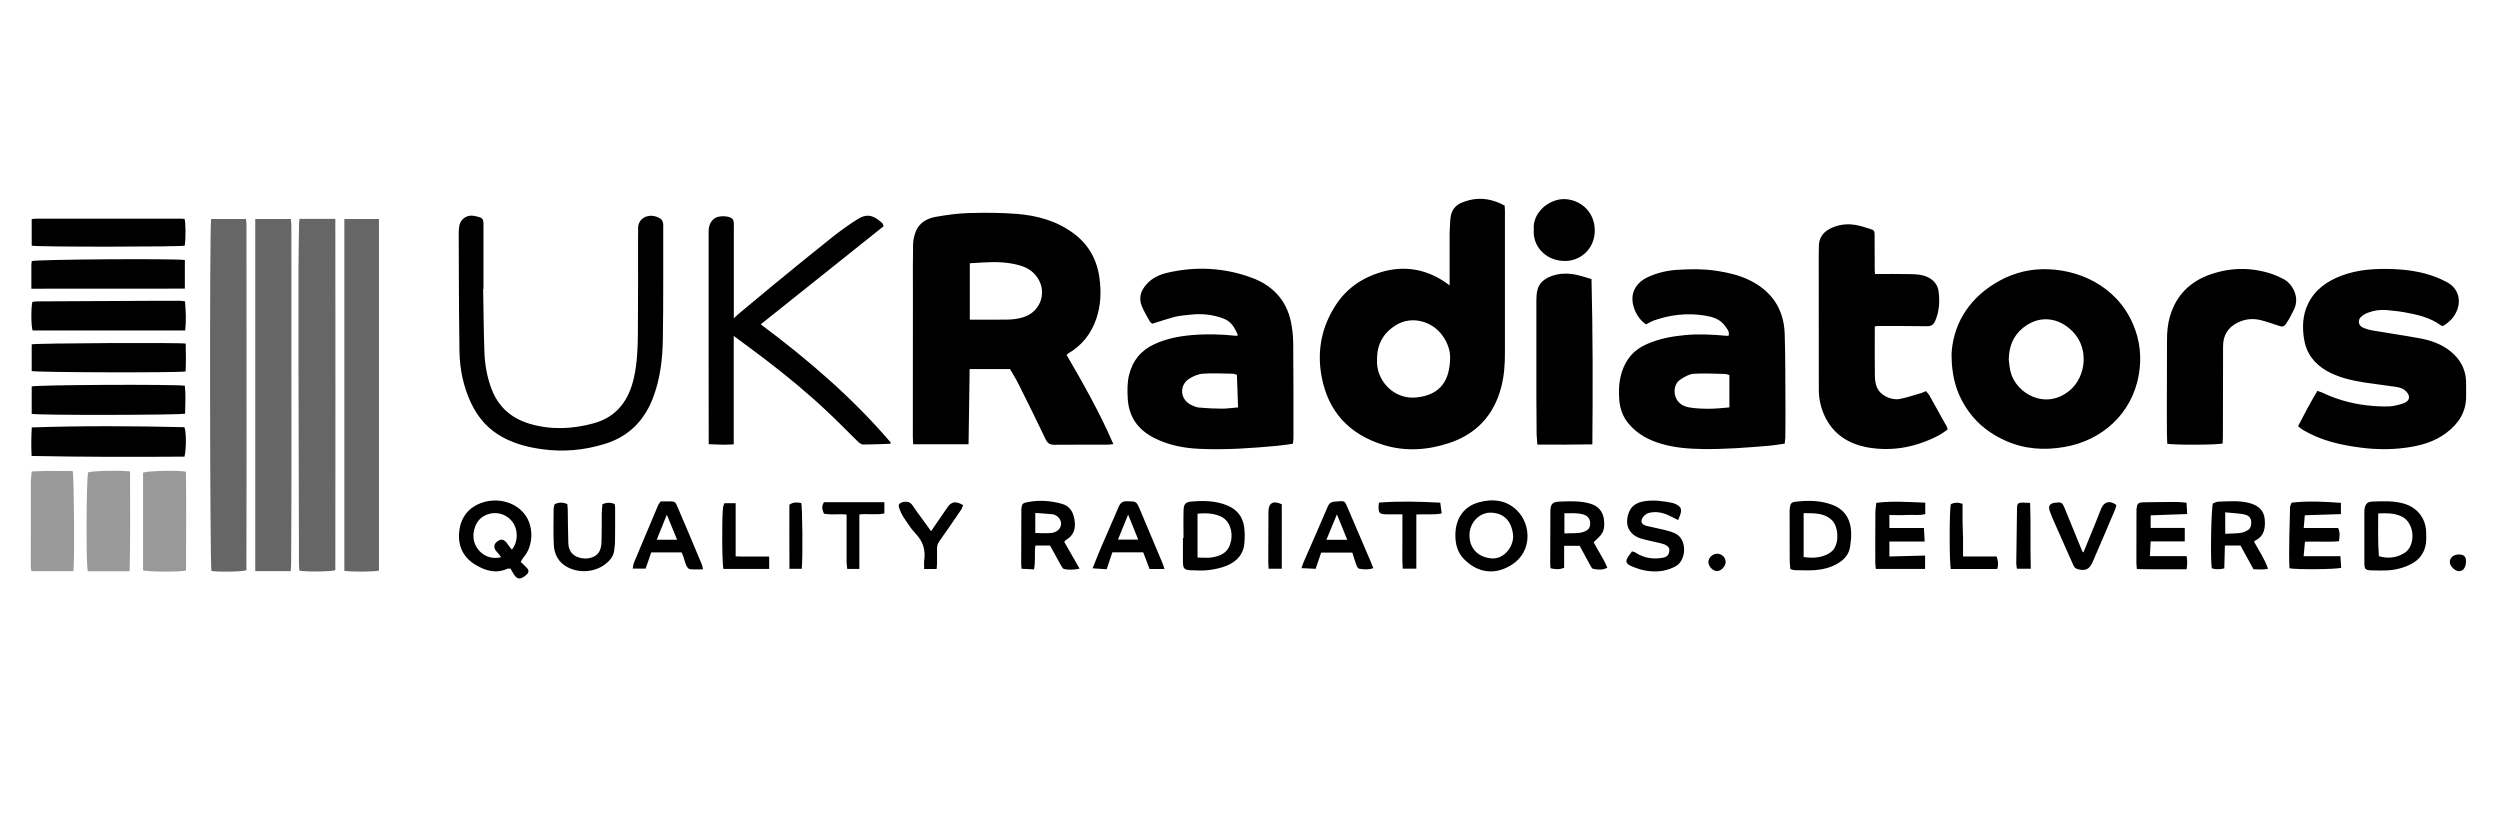
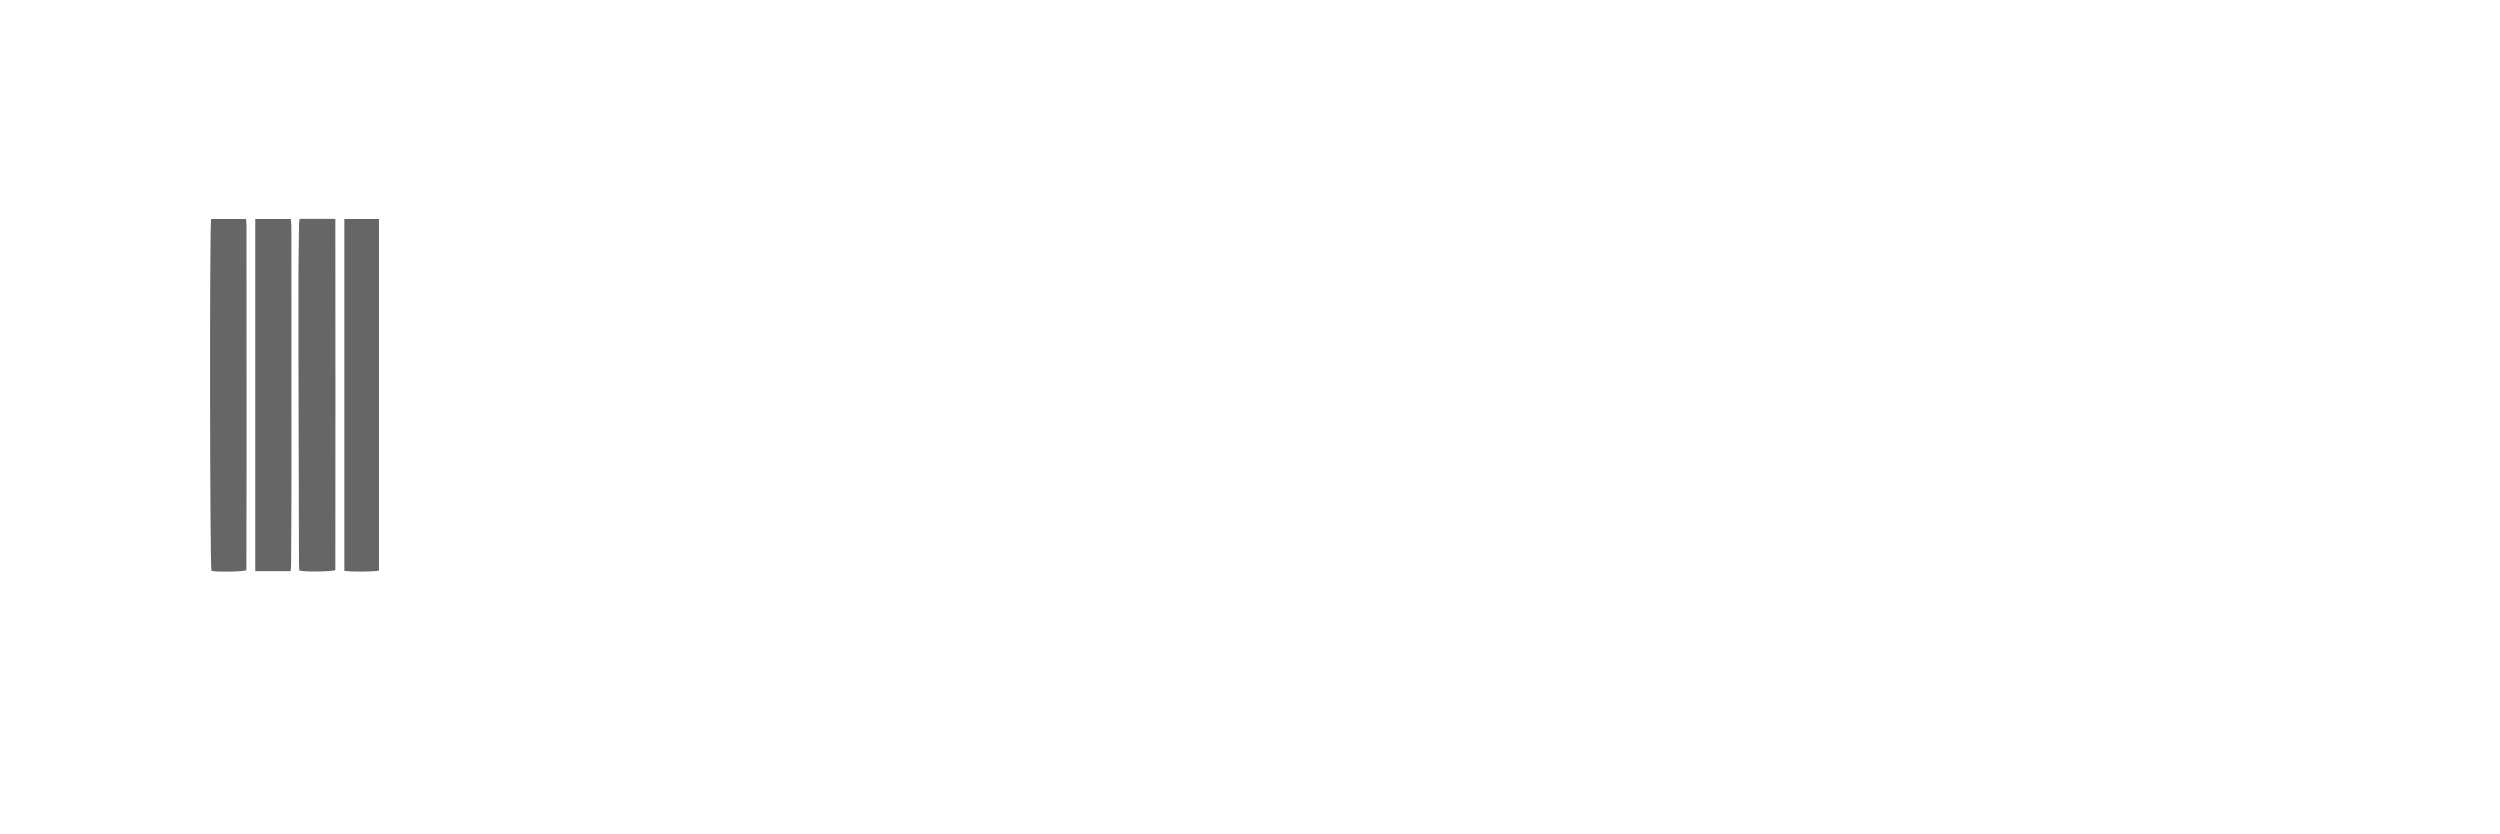
<svg xmlns="http://www.w3.org/2000/svg" version="1.1" id="_Layer_2" x="0px" y="0px" viewBox="0 0 2997 1000" style="enable-background:new 0 0 2997 1000;" xml:space="preserve">
  <style type="text/css">
	.st0{fill:#666666;}
	.st1{fill:#999999;}
</style>
  <path class="st0" d="M359.1,262.4H402c0.2,140.8,0.1,281.1,0,421.1c-5.1,1.9-36.1,2.2-43.2,0.5c-0.1-3.2-0.4-6.5-0.4-9.9  c-0.2-80.3-0.4-160.6-0.6-241c-0.1-36.9-0.1-73.8,0-110.7c0.1-18.1,0.5-36.3,0.7-54.4C358.6,266.4,358.9,264.8,359.1,262.4  L359.1,262.4z M348.5,684.7H306V262.5h42.7c0.2,3.1,0.6,6.1,0.6,9c0.1,98.5,0.1,197,0.1,295.6c0,36.1-0.2,72.2-0.4,108.3  C349,678.4,348.7,681.4,348.5,684.7L348.5,684.7z M253.1,262.5h41.8c0.2,2.6,0.6,4.9,0.6,7.2c0,91.8,0.1,183.6,0.1,275.4  c0,43.8-0.2,87.7-0.2,131.6c0,2.4,0,4.8,0,6.9c-5.1,1.9-35,2.3-41.9,0.8C251.6,679.6,251.1,271,253.1,262.5L253.1,262.5z   M412.8,262.5h41.5v421.5c-4,1.5-34,1.7-41.5,0.3V262.5L412.8,262.5z" />
-   <path class="st1" d="M171.5,683.6V566.7c4.7-2.3,42.5-3.2,51.4-1.2c0.5,39.4,0.2,79,0.1,118.4C216.4,685.9,176.1,685.6,171.5,683.6z   M87.1,564.7c1.7,5.2,2.4,110.3,0.9,120H37.6c-0.2-1.9-0.7-3.9-0.7-5.8c0-33.8,0-67.7,0.1-101.5c0-3.8,0.6-7.7,1-12.2  C54.5,564.2,70.7,564.7,87.1,564.7L87.1,564.7z M155.9,565.2c0,39.9,0.5,79.5-0.5,119.6h-50.1c-2.3-6-1.8-109.9,0.3-118.5  C110.6,564.4,144.1,563.6,155.9,565.2L155.9,565.2z" />
-   <path d="M221.2,547.4c-60.7,0.5-121.5,0.4-183.3-0.8c-0.6-11.4-0.5-22.4,0.2-34.2c61.4-2.1,122.2-1.7,182.9-0.3  C223.3,517.2,223.5,536.8,221.2,547.4L221.2,547.4z M221.8,361.3c0.9,11.8,1.6,23,0.2,34.9H39.1c-1.9-5.5-2-27.6-0.3-34.3  c1.9-0.2,4.1-0.6,6.2-0.6c46.5-0.3,92.9-0.5,139.4-0.7c10.6,0,21.2-0.1,31.7,0C218,360.6,219.7,361,221.8,361.3L221.8,361.3z   M38,496.1v-32.8c5.5-2,170.3-2.8,183.6-0.9c1.2,11.1,0.5,22.4,0.3,33.5C216.5,497.6,43.9,498,38,496.1z M37.6,346.1  c0-10.2,0-19.3,0-28.5c0-1.6,0.4-3.2,0.5-4.6c5.6-2.1,171.1-3.2,183.5-1.3v34.3L37.6,346.1L37.6,346.1z M38,444.8v-32  c4.1-1.4,177.6-2.3,184.6-0.9c0.3,11.1,0.4,22.3-0.1,33.4C214,447,42.9,446.5,38,444.8z M38,294.5v-31.8c1.8-0.2,3.6-0.6,5.3-0.6  c57.5,0,115.1,0,172.6,0c1.8,0,3.6,0.2,5.3,0.3c1.5,3.5,1.6,25,0.2,32.1C216.8,296,44.7,296.2,38,294.5L38,294.5z M1334.7,532.4  c-16.3-37.8-36.1-72.5-56-106.8c0.8-0.9,1-1.3,1.3-1.5c16.8-9.7,28.1-23.8,34.3-42.1c5.4-16,6-32.3,3.7-48.9  c-3-22.1-13.1-40.1-31.1-53.4c-20.2-15-43.5-21.3-68-23.3c-19.1-1.5-38.3-1.5-57.4-1c-13.2,0.4-26.4,2.2-39.4,4.5  c-10.5,1.8-19.9,6.8-24.2,17.5c-1.9,4.8-3.2,10.2-3.3,15.3c-0.4,19.4-0.2,38.8-0.2,58.1c0,57.3-0.1,114.6-0.1,171.9  c0,3.2,0.3,6.4,0.4,9.9h66.4c0.4-30.8,0.9-60.7,1.3-90.2h48.4c3.6,6.3,7.1,11.8,10,17.6c11,22,22,44.1,32.6,66.4  c2.4,5.1,5.2,6.9,10.7,6.8c21-0.2,42-0.1,63-0.1C1329.3,533.1,1331.4,532.7,1334.7,532.4z M1225.7,380.6c-5.4,1.5-11.2,2.4-16.9,2.5  c-15.2,0.3-30.5,0.1-46.2,0.1l0,0v-67.6c5.7-0.4,11.1-0.7,16.6-1c14.3-0.8,28.5-0.5,42.4,3.3c7.2,2,13.7,5.2,18.8,10.8  C1256.9,346.4,1249.2,374.1,1225.7,380.6z M1161.2,532.6C1161.2,532.6,1161.2,532.6,1161.2,532.6L1161.2,532.6L1161.2,532.6z   M1799.6,464.3c3.7-13.9,4.6-28.1,4.5-42.4c-0.1-56.5,0-113,0-169.5c0-2-0.2-4-0.3-5.9c-13.6-7.5-27.9-10.2-42.3-6.6  c-15.8,4-22.5,10-23.1,26.4c-0.2,4.3-0.5,8.6-0.6,12.8c-0.1,21.2,0,42.3,0,63v0c-25.7-19.7-53.7-24.3-81.8-16  c-22.6,6.7-41.4,19.3-54.4,39.2c-17.2,26.2-23,55-17.3,85.9c7.8,42.3,33.2,69.4,73.9,82.1c26.3,8.2,52.9,6.4,78.8-2.1  C1769.7,520.4,1790.8,498,1799.6,464.3z M1738.4,429.7c-0.6,24.2-9.7,43.8-40.8,46.8c-27.7,2.6-48.3-21.5-46.8-45.3h0  c-0.2-18.2,7.2-31.8,22.6-41.4c18.8-11.7,43.7-5,56.2,13C1735.3,410.9,1738.7,420.2,1738.4,429.7z M1547.4,385  c-5.7-25.8-22.2-42.9-46.4-51.9c-33.1-12.3-67.2-14.1-101.7-6.1c-9.4,2.2-18.2,6.3-24.8,13.7c-6.9,7.7-9.8,16.5-5.6,26.5  c2.6,6.1,6,12,9.3,17.8c0.8,1.5,2.5,2.5,3.1,3.1c9.8-3,18.7-6.1,27.7-8.4c5.7-1.4,11.7-1.7,17.5-2.4c13.8-1.7,27.3-0.3,40.3,4.6  c9.3,3.5,13.7,11.3,17.2,20c-1.1,0.4-1.5,0.7-1.9,0.7c-17.7-1.9-35.4-2.4-53.1-0.9c-15.6,1.3-30.7,4.3-44.9,10.8  c-16,7.3-26.2,19.5-30.5,36.7c-2.3,9.2-2.2,18.6-1.7,28c1.1,22.5,12.3,38.1,32.3,48.1c17.2,8.6,35.5,12,54.3,12.8  c30.8,1.4,61.5-0.8,92.2-3.6c6.2-0.6,12.5-1.6,19.2-2.5l0,0c0.3-2.5,0.7-4.7,0.7-6.9c0-38.1,0.1-76.3-0.3-114.4  C1550.1,402,1549.2,393.3,1547.4,385z M1464.9,489.9c-9.1,0-18.3-0.5-27.4-1.3c-3.3-0.3-6.7-1.8-9.8-3.3  c-13.3-6.6-14.3-23.9-1.6-31.6c4.8-2.9,10.4-5.4,15.9-5.7c11.8-0.8,23.6-0.2,35.5,0c1.6,0,3.1,0.7,5.3,1.3  c0.5,13.1,0.9,25.7,1.4,39.1C1477.3,488.9,1471.1,489.9,1464.9,489.9z M2139.5,400.2c-1-30.8-16.6-52.6-44.5-65.4  c-11.9-5.4-24.7-8.3-37.6-10.2c-15.2-2.3-30.5-2.1-45.8-1.2c-12.3,0.7-24.2,3.4-35.5,8.5c-8.4,3.8-15.3,9.7-18.1,18.8  c-3.9,12.5,3.5,30.7,15.3,38.1c3.3-1.6,6.6-3.7,10.2-4.9c19.4-6.7,39.3-8.9,59.6-5.7c9.5,1.5,18.9,4,24.9,12.6  c2.3,3.2,5.3,6.3,4.5,11.3c-1,0.3-1.6,0.6-2.2,0.5c-16.7-1.5-33.3-2.5-50.1-0.9c-15.5,1.4-30.7,4.2-45,10.4  c-8.6,3.7-16.4,8.9-22.2,16.7c-10.9,14.9-13.1,31.7-11.9,49.4c0.7,11,4,21,11.3,29.7c10.6,12.6,24.2,19.8,39.5,24.2  c16,4.7,32.4,5.9,49,6.2c26.5,0.4,53-1.7,79.4-3.9c6.4-0.5,12.8-1.7,19.2-2.6c0.3-2.8,0.6-4.8,0.7-6.8c0.1-11,0.3-22,0.2-33  C2140.1,461.3,2140.5,430.7,2139.5,400.2z M2073.2,449.7v38.7c-7.8,0.6-15.9,1.6-23.9,1.6c-8.1,0-16.3-0.2-24.3-1.6  c-7.9-1.4-14.4-5.5-16.8-14.1c-2-7.3,0.1-15.5,6.5-19.5c4.7-3,10.1-6.3,15.4-6.7c12.7-0.8,25.6,0,38.4,0.2  C2069.6,448.4,2070.8,449,2073.2,449.7L2073.2,449.7z M2563.9,449.8c3.8-21.2,1.6-41.9-7-61.6c-20.1-46.2-66.4-66.3-108.5-65.5  c-20.8,0.4-40.1,6.6-57.8,17.6c-33.3,20.8-49.3,51.3-51.1,84h0c0,29.4,7.2,50.5,20.8,69.3c11.4,15.7,26.5,27,44.1,34.8  c22.7,10.1,46.3,11.7,70.6,7.4C2519.9,528.1,2555.7,496,2563.9,449.8z M2410.3,445.9c-1.2-4.7-1.5-9.6-2.2-14.4l0,0  c0.2-15.3,4.7-28.4,17-38.4c19.2-15.6,42.6-13.2,59.9,4.6c19.7,20.4,15.6,53.9-3.6,70.2C2452.2,492.4,2416.9,471.6,2410.3,445.9z   M2956.4,475c0.1,18.9-9.1,32.9-23.7,43.9c-14.8,11.2-32,15.7-50,18c-17.3,2.2-34.7,2-51.9-0.2c-24.6-3.1-48.6-8.5-70.2-21.4  c-2-1.2-3.8-2.9-5.7-4.4c7.5-14.6,14.9-28.5,23.2-42.4c2.4,0.9,4.1,1.4,5.7,2.1c16.9,8.1,34.7,13.1,53.2,15.3  c8.9,1,17.9,1.6,26.8,1.3c5.8-0.2,11.7-1.8,17.2-3.6c8.1-2.7,9.1-8.9,3.1-14.8c-3.5-3.4-7.8-4.4-12.2-5.1c-12.5-1.9-25-3.2-37.5-5.2  c-15.7-2.5-31.3-6-45.3-14c-15-8.6-24.5-21.3-27.1-38.6c-2.1-14.1-1.6-28.1,4.7-41.3c8.2-17.2,22.6-27.4,39.9-34  c20.2-7.7,41.3-8.8,62.6-8c17.2,0.7,34.1,3.2,50.3,9.3c4.4,1.6,8.6,3.7,12.8,5.8c16,7.9,19,24.3,11.3,38.3  c-3.5,6.4-8.8,11.1-14.9,14.9l0,0c-1.1-0.3-2-0.4-2.6-0.9c-13.3-9.7-28.8-13-44.5-15.8c-6.8-1.2-13.7-1.8-20.6-2.5  c-7.6-0.7-15.1,0.5-22.2,3.1c-3.1,1.1-6.3,3-8.7,5.4c-3.9,3.9-2.8,10,2.2,12.3c4,1.9,8.4,3.1,12.8,3.8c18.5,3.2,37,5.8,55.4,9.2  c13.3,2.4,26.1,6.8,36.9,15.4c11.3,9.1,18.2,20.8,18.9,35.5C2956.5,462.8,2956.3,468.9,2956.4,475z M2334,511.8  c0.4,0.7,0.4,1.6,0.7,3.2c-3.3,2.2-6.6,4.9-10.3,6.8c-26.6,14-54.9,19.7-84.6,14.7c-23.7-4.1-42.6-16-52.9-38.9  c-4.4-9.8-6.5-20-6.5-30.9c0-48.7-0.1-97.5-0.1-146.2c0-8.8-0.1-17.5,0.2-26.2c0.3-10,5.7-16.6,14.6-20.8c12.1-5.7,24.4-5.7,37-2.1  c3.1,0.9,6.2,1.9,9.4,2.9c5.2,1.6,5.8,2.3,5.8,7.7c0.1,13.7,0.1,27.3,0.1,41c0,1.6,0.2,3.2,0.3,5.5l0,0c14.2,0,27.6-0.2,41.1,0.1  c7.3,0.1,14.6,0.3,21.6,3.4c7.7,3.5,12.6,9.4,13.6,17.5c1.5,11.8,0.9,23.5-3.9,34.8c-2,4.8-4.8,6.9-10.1,6.8c-20-0.3-40-0.3-60-0.3  c-0.6,0-1.1,0.3-2.5,0.6c0,2.3,0,4.7,0,7.1c0,17.5-0.2,35.1,0.1,52.6c0.1,4.6,0.8,9.5,2.6,13.6c3.9,9.1,16.8,15.6,27.2,13.6  c8.7-1.7,17.2-4.6,25.8-7.1c1.7-0.5,3.4-1.4,5.6-2.3c1.3,1.5,2.8,2.9,3.8,4.5C2319.8,486.1,2326.9,499,2334,511.8z M1067.8,530.5  c-0.2,0.5-0.4,1-0.6,1.5l0,0c-10.8,0.4-21.6,0.9-32.3,0.9c-2.1,0-4.5-1.7-6.1-3.2c-12.4-12.1-24.5-24.6-37.1-36.4  c-23.9-22.5-49.3-43.4-75.4-63.3c-11.8-9-23.8-17.7-36.7-27.3v130c-10.3,0.7-19.7,0.3-30-0.2c0-3,0-5.4,0-7.8c0-31-0.1-62-0.1-93  c0-51.2,0.1-102.4,0-153.5c0-6.8,1.6-12.4,7.3-16.6c4.4-3.2,16.8-3.2,20.8,0.4c1.1,1,1.8,2.7,2,4.2c0.3,2,0.1,4.1,0.1,6.1  c0,36.1,0,72.2,0,109.3c2.5-2.3,4.3-4.2,6.4-5.9c13.8-11.5,27.5-23,41.4-34.4c23.4-19.1,46.7-38.3,70.3-57  c9.9-7.8,20.2-15.3,30.9-21.9c12.1-7.5,20.2-2.8,28.6,4.8c1,0.9,1.3,2.4,2.1,3.9c-49.1,39.2-97.9,78.1-147.4,117.7  C968.6,431.1,1022,476.8,1067.8,530.5z M649.8,538.5c-16.1-2.2-31.5-6.1-46-13.7c-18.2-9.5-30.8-23.9-39.3-42.1  c-9.1-19.4-13.3-40.2-13.7-61.5c-0.5-27.9-0.5-55.9-0.7-83.8c-0.1-19.2-0.2-38.3-0.2-57.5c0-3,0.2-6.1,0.7-9.1  c1.2-7.2,7.3-12.3,14.5-12.3c2.2,0,4.5,0.5,6.6,1c7,1.7,7.9,2.9,7.9,10c0,25.7,0,51.4,0,77.1c-0.1,0-0.2,0-0.4,0h0  c0.5,25.1,0.6,50.2,1.5,75.2c0.5,15.3,3.2,30.4,8.7,44.8c8.2,21.5,24,35.1,45.8,41.5c25.6,7.5,51.3,6.3,76.7-0.7  c27.8-7.7,42.1-27.8,48.1-54.8c3.9-17.6,4.6-35.6,4.7-53.5c0.3-38.8,0.2-77.5,0.2-116.2c0-2.5,0.3-4.9,0.1-7.3  c-1.3-13.4,11.5-20.6,24-15c4.2,1.9,6.1,4.4,6.1,9.3c-0.2,45.9,0.3,91.8-0.5,137.7c-0.4,22.8-3.1,45.5-11,67.3  c-10.3,28.4-29.2,48.2-58.4,57.2C700.7,539.7,675.6,542.1,649.8,538.5z M2750.2,370.7c-2.7,5.7-5.6,11.3-9.1,16.5  c-3.3,5-4.8,4.9-10.4,3c-6.9-2.4-13.9-4.8-20.9-6.5c-9.4-2.3-18.6-1.3-27.4,3.1c-11.9,5.9-17.4,15.5-17.4,28.5  c-0.1,22-0.1,44-0.1,66.1c0,14.3,0,28.5-0.1,42.8c0,2.4-0.2,4.8-0.3,7.4v0c-5.5,1.9-60.2,2-66.4,0.3c-0.1-4.4-0.4-9-0.4-13.6  c-0.1-8.4-0.1-16.7-0.1-25c0.1-28.5,0.2-57.1,0.2-85.6c0-9.6,0.8-19,3.5-28.4c7.5-25.5,24.3-42,49-50.5c24.5-8.4,49.2-8.5,73.8-0.2  c4.4,1.5,8.7,3.5,12.9,5.7C2747.5,339.4,2757.4,355.5,2750.2,370.7z M1843,533c-0.3-4.7-0.8-8.5-0.9-12.3c-0.2-14.7-0.3-29.3-0.3-44  c0-38.7-0.1-77.4,0-116.2c0-4.1,0.2-8.2,1.1-12.2c1.9-8.8,8.1-13.8,16.1-17c11.1-4.3,22.3-4,33.7-1.2c5.1,1.2,10,3,15.2,4.5  c1.6,66.1,1.6,131.4,1,198.1l0,0C1886.3,533,1864.9,533.2,1843,533z M1838.7,275L1838.7,275c-1.8-20.7,19.7-38,39-36.2  c18.8,1.7,34.8,16.6,34.1,39c-0.7,21.4-18.2,36.3-38.3,35C1852.1,311.5,1837.1,294.7,1838.7,275z M630,617.9  c-11.2-16-32.8-21.4-50.9-15.7c-18,5.7-27.7,19-28.8,37.7c-0.9,16.1,5.9,29,19.9,37.3c11.8,7,24.2,10.8,37.8,4.7  c1.2-0.5,2.7-0.2,4-0.3c1.5,2.6,2.7,5,4.2,7.2c3.7,5.5,7,6,12.3,2.3c0.8-0.6,1.7-1.2,2.4-1.9c3.2-2.9,3.5-5.2,0.7-8.4  c-2-2.3-4.4-4.2-7.4-7.2l0,0c1.4-2.2,2.3-4.2,3.7-5.8C639.2,654.6,640,632.2,630,617.9z M613.7,658.9c-1-1.3-2-2.4-3-3.6  c-1.5-1.9-2.7-4.1-4.4-5.8c-3.6-3.5-6.6-3.4-10.8,0.1c-3.1,2.5-3.8,6.1-1.6,9.8c0.9,1.5,2.4,2.8,3.5,4.2c1.1,1.3,2.1,2.7,3.3,4.3  c-12.8,3.5-25.5-2.9-31-15.1c-5-11.1-0.9-26.3,8.3-32.8c11.5-8,26.2-5.8,34.8,3.8C621.2,632.8,621.8,648.8,613.7,658.9z   M1773.1,602.1c-18.2,4.9-28.1,19.2-28.4,38.8l0,0c-0.1,11,2.4,21.3,10.2,29.2c17.4,17.7,38.5,19.4,58.2,6.4  c24.1-16,22.2-48.1,5.6-64.5C1806,599.4,1789.7,597.6,1773.1,602.1z M1788.4,669.4c-15.2-1.1-26.4-10.6-26.8-27  c-0.4-15.5,11.8-28.5,26.3-27.8c16.2,0.7,24.8,11.4,26.1,28.2C1813.8,657.4,1801.8,670.4,1788.4,669.4z M1471.6,606.1  c-14.1-6-28.9-6.1-43.8-4.8c-6.2,0.5-8.7,3.1-8.9,9.5c-0.4,11.4-0.1,22.8-0.1,34.2l0,0c-0.2,0-0.5,0-0.7,0c0,9.6-0.1,19.1,0,28.7  c0.1,8,1.6,9.6,9.7,9.9c7.1,0.3,14.3,0.7,21.3-0.2c7.6-1,15.4-2.6,22.3-5.6c11.4-4.9,19.4-13.6,20.4-26.7c0.5-6.4,0.6-13-0.3-19.4  C1489.8,619.7,1483.2,610.9,1471.6,606.1z M1475.9,647.9c-2.6,13.4-10.5,18.2-22.8,20.3c-5.5,0.9-11.3,0.2-17.5,0.2v-52.6  c9.3-0.9,17.9-0.6,26.2,2.6C1474.7,623.3,1477.8,637.6,1475.9,647.9z M2196.2,605c-14.4-5.2-29.1-5.3-44-3.5  c-4.5,0.5-5.9,2.3-6.5,6.8c-0.4,2.6-0.3,5.3-0.3,7.9c0,18.7,0,37.5,0.1,56.2c0,3,0.5,6,0.8,9.8l0,0c2.1,0.6,3.6,1.3,5.2,1.3  c8,0.1,15.9,0.5,23.8,0c9.4-0.7,18.5-2.8,26.9-7.5c8-4.5,14.1-10.8,15.6-20.1c1.2-7.6,2-15.5,0.9-23  C2216.9,619.7,2209.5,609.8,2196.2,605z M2198.2,658.5c-2.2,3.1-6.1,5.5-9.8,7c-8.2,3.4-16.9,3.6-26.2,2.3v0v-52.7  c12.3,0.4,24.3-0.8,34,8.6C2203.3,630.8,2205.4,648.2,2198.2,658.5z M2880.9,603.5c-12.2-3.3-24.7-2.7-37.1-2.2  c-5.6,0.2-8,2.7-9.1,8.2c-0.4,2.2-0.3,4.5-0.3,6.7c0,9.4,0,18.8,0,28.1l0,0c0,0,0,0,0,0c0,10-0.1,20,0,30c0.1,8.4,0.9,9.3,9.6,9.5  c5.7,0.1,11.4,0.3,17.1,0c10.3-0.5,20.1-2.8,29.3-7.6c10.1-5.2,16.2-13.5,17.8-24.8c0.6-4.4,0.4-9,0.3-13.4  C2908,620.9,2897.4,607.9,2880.9,603.5z M2885.4,660.6c-2.1,2.1-5,3.5-7.7,4.8c-7.1,3.5-17.3,4.1-25.9,1.3l0,0  c-1.4-16.9-0.7-33.8-0.8-51.2c9.8-0.4,19-0.6,27.8,3.5C2894.1,626.1,2896,650.2,2885.4,660.6z M2805.7,666.9  c0.3,5.1,0.6,9.6,0.9,13.8c-5.8,1.9-55.2,2.3-62,0.5l0,0c-1-24.1,0.3-48.5,0.7-72.9c0-1.9,1.2-3.7,1.9-5.7  c19.9-2.3,39.3-1.2,59.1,0.2v13.5c-14.7,0.5-28.6,0.9-43.3,1.4c-0.4,5-0.8,9.7-1.3,15.3h41.3c2.5,5.4,1.7,10.1,1,15.8  c-13.4,1.3-26.8,0-40.8,0.6c-0.5,5.6-1,11.2-1.6,17.4H2805.7z M1275.9,649.7c0.5-0.8,0.6-1,0.7-1.2c0.4-0.4,0.8-0.9,1.3-1.2  c9.1-5.1,11.7-13.2,10.4-22.8c-1.2-9.4-5-17.6-14.9-20.4c-13.9-4-28.1-4.9-42.3-2c-5.2,1.1-6,2.2-6.6,7.3c-0.2,1.4-0.1,2.9-0.1,4.3  c-0.1,20.8-0.1,41.6-0.2,62.4c0,1.6,0.2,3.2,0.4,5.7c4.9,0.3,9.7,0.5,15,0.8c2-10,0.3-19.6,1.6-28.6h17.6  c4.2,7.8,8.6,15.8,13.1,23.8c0.9,1.7,2.3,4.1,3.8,4.4c5.7,1.1,11.5,1,18.5-0.5C1287.6,670.2,1281.6,659.8,1275.9,649.7L1275.9,649.7  z M1271.8,630c-1.4,5.3-6,8.1-10.8,8.8c-6.3,0.9-12.9,0.2-19.9,0.2v-24.1c7.2,0.5,13.9,0.9,20.6,1.6c1.6,0.1,3.2,0.8,4.5,1.6  C1270.4,620.6,1272.9,625.6,1271.8,630z M1910.5,650c3.5-3.5,6.7-6.1,9.1-9.3c3.7-5,3.9-11,3.3-17c-0.9-10.6-7.1-17.4-17.4-20.2  c-11.7-3.2-23.4-2.6-35.3-2.2c-9.2,0.3-11.5,2.8-11.6,11.9c-0.1,20.6-0.2,41.2-0.2,61.8c0,2,0.2,4,0.4,6.2  c5.6,1.4,10.7,1.8,16.3-0.6v-26.3h18.6c4.5,8.2,8.6,15.9,12.8,23.6c0.9,1.5,2,3.8,3.3,4c5.5,1,11.1,1.9,17.1-1.3  C1922.4,669.4,1915.4,660,1910.5,650L1910.5,650z M1898.1,637.7c-7.3,2.4-14.8,1.1-22.7,1.8v-24.2c7.8,0.1,15.3-0.7,22.6,1.4  c5.4,1.6,8.3,5.4,8.3,10.6C1906.3,632.9,1904.1,635.8,1898.1,637.7z M2704,647.8c10.7-5.5,11.9-15.3,10.9-25.7  c-0.9-9.8-7.2-15.9-17.4-18.8c-12.6-3.6-25.5-2.3-38.3-1.9c-2.3,0.1-4.5,1.5-6.4,2.2v0c-2.1,6.6-3.1,68.5-1.3,77.7  c4.5,1.4,9.2,1.5,15,0.1c0.2-9.2,0.4-18.4,0.7-27.4h18.7c5.3,9.7,10.4,18.9,15.6,28.4c5.6,0.1,11.2,0.9,17.4-0.6  c-4.1-12.1-11-21.9-16.8-32.5C2702.8,648.8,2703.3,648.2,2704,647.8z M2698.5,629.9c-0.4,2-1.7,4.3-3.3,5.3  c-2.6,1.7-5.8,3.2-8.9,3.6c-6,0.8-12.1,0.8-18.7,1.1v-25.7c7.5,0.7,14.6,1.1,21.6,2.2C2697.1,617.8,2699.9,622.1,2698.5,629.9z   M2308,602.6v13.6c-6.7,2.1-14,0.7-21.1,1.1c-7.1,0.5-14.2,0.1-21.9,0.1V633h41.4c0.3,5.7,0.6,10.6,0.9,16.2H2265v17.9l0,0  c14.1-0.4,28.1-0.7,42.8-1.1v16h-59.1c-0.2-2.1-0.5-4.3-0.6-6.4c0-20.2-0.1-40.4,0.1-60.6c0-4,0.7-8,1.1-12.2  C2269.2,600.3,2288.2,601.9,2308,602.6z M2578.2,617.8v15.1h40.9v0V649h-40.9c-0.3,6.2-0.6,11.7-0.9,17.7h44c1,4.9,0.9,9.8,0,15.7  c-19.8-0.2-39.4,0.4-59.6-0.2c-0.2-3-0.6-5.1-0.6-7.3c0-20.4,0.1-40.8,0.1-61.1c0-1.4,0-2.9,0.1-4.3c0.6-5.2,1.9-7.1,7.2-7.3  c14-0.4,28.1-0.4,42.1-0.4c3.2,0,6.4,0.5,10.6,0.9c0.2,4.3,0.5,8.4,0.8,13.5C2607.1,616.8,2593,617.3,2578.2,617.8z M2011.8,623.5  C2011.8,623.5,2011.8,623.5,2011.8,623.5C2011.8,623.5,2011.8,623.5,2011.8,623.5L2011.8,623.5z M2009,678.7  c-9.7,5.4-19.9,7-30.6,6.1c-8-0.6-15.6-3-22.9-6.2c-6.6-2.9-7.3-5.9-3.3-11.8c1.3-1.8,2.6-3.6,4.2-5.8c1.6,0.5,3.3,0.7,4.5,1.6  c10.1,6.6,21.1,8.1,32.7,6c4.9-0.9,7.1-3.5,7.6-8.2c0.4-3.3-1.3-5.8-5.7-7.7c-2.2-0.9-4.7-1.4-7-2c-7.1-1.7-14.3-3-21.3-5.1  c-11.2-3.3-17.4-12-16.6-22c1.1-13.1,7.6-20.5,19.9-22.6c11.7-2,23.1-0.4,34.5,1.9c1.4,0.3,2.7,0.9,4,1.5c6.1,3,7.4,5.9,5.4,12.3  c-0.6,1.9-1.5,3.7-2.7,6.7c-3.6-1.7-6.3-3-8.9-4.4c-8.2-4.3-16.8-6.4-25.9-4.2c-2.5,0.6-5.2,2.5-6.8,4.5c-4.2,5.3-2.6,9.6,4,11.2  c7.1,1.7,14.3,3,21.5,4.8c4.3,1.1,8.7,2.3,12.7,4.2C2022.9,646.5,2021.8,671.5,2009,678.7z M811.1,605.1c-1.2-2.9-3.1-4.1-6.1-4  c-4.3,0.1-8.5,0-13,0c-1.1,1.7-2.4,3-3.1,4.7c-9.7,22.9-19.3,45.7-28.9,68.7c-0.8,1.9-0.9,4.2-1.5,7.1h15.5  c2.2-6.4,4.5-12.9,6.7-19.4h36.4c0.8,1.7,1.5,3.1,2,4.6c1.2,3.7,2.1,7.5,3.6,11c0.8,1.8,2.6,4.3,4.2,4.5c5,0.6,10,0.2,15.9,0.2  c-0.6-2.6-0.8-4.4-1.5-6C831.5,652.7,821.2,628.9,811.1,605.1z M811.7,647h-24.4c3.9-9.6,7.7-19.2,12.1-30  C803.7,627.5,807.5,636.9,811.7,647L811.7,647z M792,601.1L792,601.1C792,601.1,792,601.1,792,601.1L792,601.1z M1366.7,611.2  c-4.4-10.4-4.4-10.1-15.7-10.3c-5.1-0.1-7.8,1.8-9.8,6.4c-7.1,16.6-14.5,33.2-21.6,49.8c-3.3,7.6-6.2,15.4-9.8,24.2  c6.3,0.4,11.6,0.8,16.9,1.1c2.4-7.2,4.6-13.7,6.8-20.3h37c2.6,6.8,5.1,13.4,7.6,20h17.9l0,0c-1-3-1.6-5.3-2.6-7.5  C1384.6,653.5,1375.6,632.4,1366.7,611.2z M1340.2,646.9c4.1-10,8-19.6,12.2-30c4,9.9,7.9,19.6,12.1,30H1340.2z M1616.5,610.9  c-5.2-12.1-3.8-10.3-16.1-9.6c-4.4,0.2-6.9,1.8-8.7,6c-9.6,22.5-19.4,44.8-29.2,67.2c-0.8,1.9-1.4,4-2.3,6.6  c6.1,0.3,11.3,0.5,17,0.8c2.3-6.6,4.4-12.9,6.6-19.4h37.4c1.7,5.4,3.1,10.3,4.9,15.1c0.6,1.6,1.8,3.9,3.1,4.1  c5.5,1.1,11.1,1.5,17.1-0.6c-1-2.5-1.6-4.4-2.4-6.2C1634.8,653.6,1625.6,632.2,1616.5,610.9z M1590.1,647.1  c4.1-9.9,8.1-19.5,12.6-30.5h0c4.5,11.1,8.3,20.5,12.4,30.5H1590.1z M737.4,608c0,13.5,0.1,26.9-0.1,40.3c0,4.3-0.6,8.5-1.2,12.8  c-0.6,4.1-2.6,7.5-5.5,10.7c-13,14.2-35.1,16.6-51.1,7.7c-9.9-5.5-15.1-15.1-15.6-26.2c-0.7-14.4-0.3-28.9-0.2-43.4  c0-1.8,0.7-3.5,1.2-5.5l0,0c5.4-2.5,10.1-2.3,15.2-0.2c0.2,2,0.4,4,0.5,6c0.2,13.6,0.3,27.3,0.7,40.9c0.3,8.6,4.3,14.6,12.8,17.3  c8.5,2.7,18.8,0.7,23.5-5.8c2.2-3.1,3.2-7.5,3.4-11.3c0.5-12,0.2-24,0.4-36.1c0-3.6,0.6-7.2,0.8-10.8c5.2-2.1,9.8-2.4,14.7,0  C737,605.7,737.4,606.8,737.4,608z M2537.1,605.4c-0.4,1.5-0.6,3.3-1.3,4.9c-9,21.2-18,42.4-27.2,63.5c-3.9,9-8.8,11-18.1,8.4  c-2.9-0.8-4.2-2.9-5.3-5.4c-6.8-15.5-13.7-30.9-20.6-46.4c-2.6-5.8-5.2-11.5-7.3-17.5c-2.3-6.4,0-9.6,6.8-10.3  c7.1-0.8,8.2-0.2,11,6.6c7,17.1,14,34.3,21,51.4c0.2,0.5,0.8,0.9,1.5,1.7c5-12.1,9.8-23.9,14.6-35.7c2.4-5.8,4.5-11.8,7-17.6  C2522.8,601.2,2529.6,599.7,2537.1,605.4z M1154.6,605.6c-0.8,1.8-1.3,3.9-2.5,5.6c-8.5,12.5-16.9,24.9-25.7,37.2  c-2.2,3-3.2,6-3.1,9.6c0.1,5.9,0,11.8,0,17.7c0,2-0.3,4-0.5,6.4h-14.9c0-4-0.4-7.4,0.1-10.7c1.6-12-1.4-22.2-9.9-31.2  c-5.6-5.9-10.1-12.8-14.6-19.6c-2.4-3.7-4.3-7.8-5.7-12c-1.2-3.7,0.4-5.6,4.2-6.6c5-1.2,9.1-0.6,12.2,4.2c3.4,5.3,7.3,10.3,11,15.4  c3.5,4.9,7.1,9.8,11,15.2l0,0c6.8-9.9,13.2-19.2,19.6-28.6C1140.5,601.3,1146,600.3,1154.6,605.6z M1726.6,602.6  c0.6,4.2,1.1,8.3,1.7,12.9c-10.6,2.1-20.3,0.5-30.4,1.3v64.9h-16.3c-0.8-11-0.3-21.7-0.4-32.5c-0.1-10.6,0-21.1,0-32.6  c-6.7,0-12.4,0.1-18.1,0c-9.8-0.1-10.8-1.3-10.4-11.1c0-0.8,0.3-1.6,0.5-3C1677.4,600.6,1701.5,601.3,1726.6,602.6z M987.7,602h72.5  v13.5c-9.9,2.1-19.7,0.1-30,1.2v65.3h-14.5c-0.3-2.8-0.8-5.4-0.8-7.9c0-16.7,0-33.4,0-50.1c0-2.2,0-4.4,0-7.2v0  c-9.8-0.9-18.8,0.7-27.2-1C985,609,985.1,606.9,987.7,602z M2393.5,667.1c2,5.4,2.4,10,0.8,15h-55.6c-1.9-5.7-1.9-72.3,0-77.7  c4.2-2.1,8.7-2.3,14-0.4c0,6.7-0.1,13.5,0,20.3c0.1,7.1,0.5,14.2,0.6,21.4c0.1,6.9,0,13.8,0,21.4H2393.5z M922.1,667.2V682h-54.8  l0,0c-1.7-4.6-2.1-58.7-0.6-73.2c0.2-1.9,1.1-3.7,1.7-5.6h13.5c0,11,0,21.4,0,31.7s0,20.7,0,32.1c7.1,0.3,13.7,0.2,20.3,0.2  C908.8,667.2,915.2,667.2,922.1,667.2z M2434.5,681.8h-16.6c-0.3-2.2-0.8-4.1-0.8-6.1c0.3-22.2,0.6-44.4,0.9-66.5  c0.1-5.6,1.3-6.7,7.1-6.7c2.4,0,4.8,0.2,8.6,0.4v0C2434.7,629.5,2433.7,655.4,2434.5,681.8z M1536.6,681.8L1536.6,681.8l-15.8,0  c-0.2-3-0.4-5.4-0.4-7.7c0.1-20.2,0.2-40.4,0.2-60.5c0-10.6,5.5-13.9,16-9.1V681.8z M960.5,603c1.5,4.3,2,68.4,0.6,78.9v0h-14.7  c-0.3-26,0-51.4-0.1-76.8C951.1,601.5,955.8,602.3,960.5,603z M2068.7,673.8c0,5.1-5.5,10.9-10.4,10.8c-5,0-10.3-5.7-10.3-11h0  c0-5,5.2-9.8,10.6-9.8C2064.2,663.9,2068.7,668.2,2068.7,673.8z M2956.2,673.8L2956.2,673.8c-0.3,7-3.7,11.2-8.8,10.9  c-4.8-0.3-10.7-6.5-10.6-11c0.2-5.6,5-9.3,11.6-9C2954.2,665,2956.5,667.6,2956.2,673.8z" />
</svg>